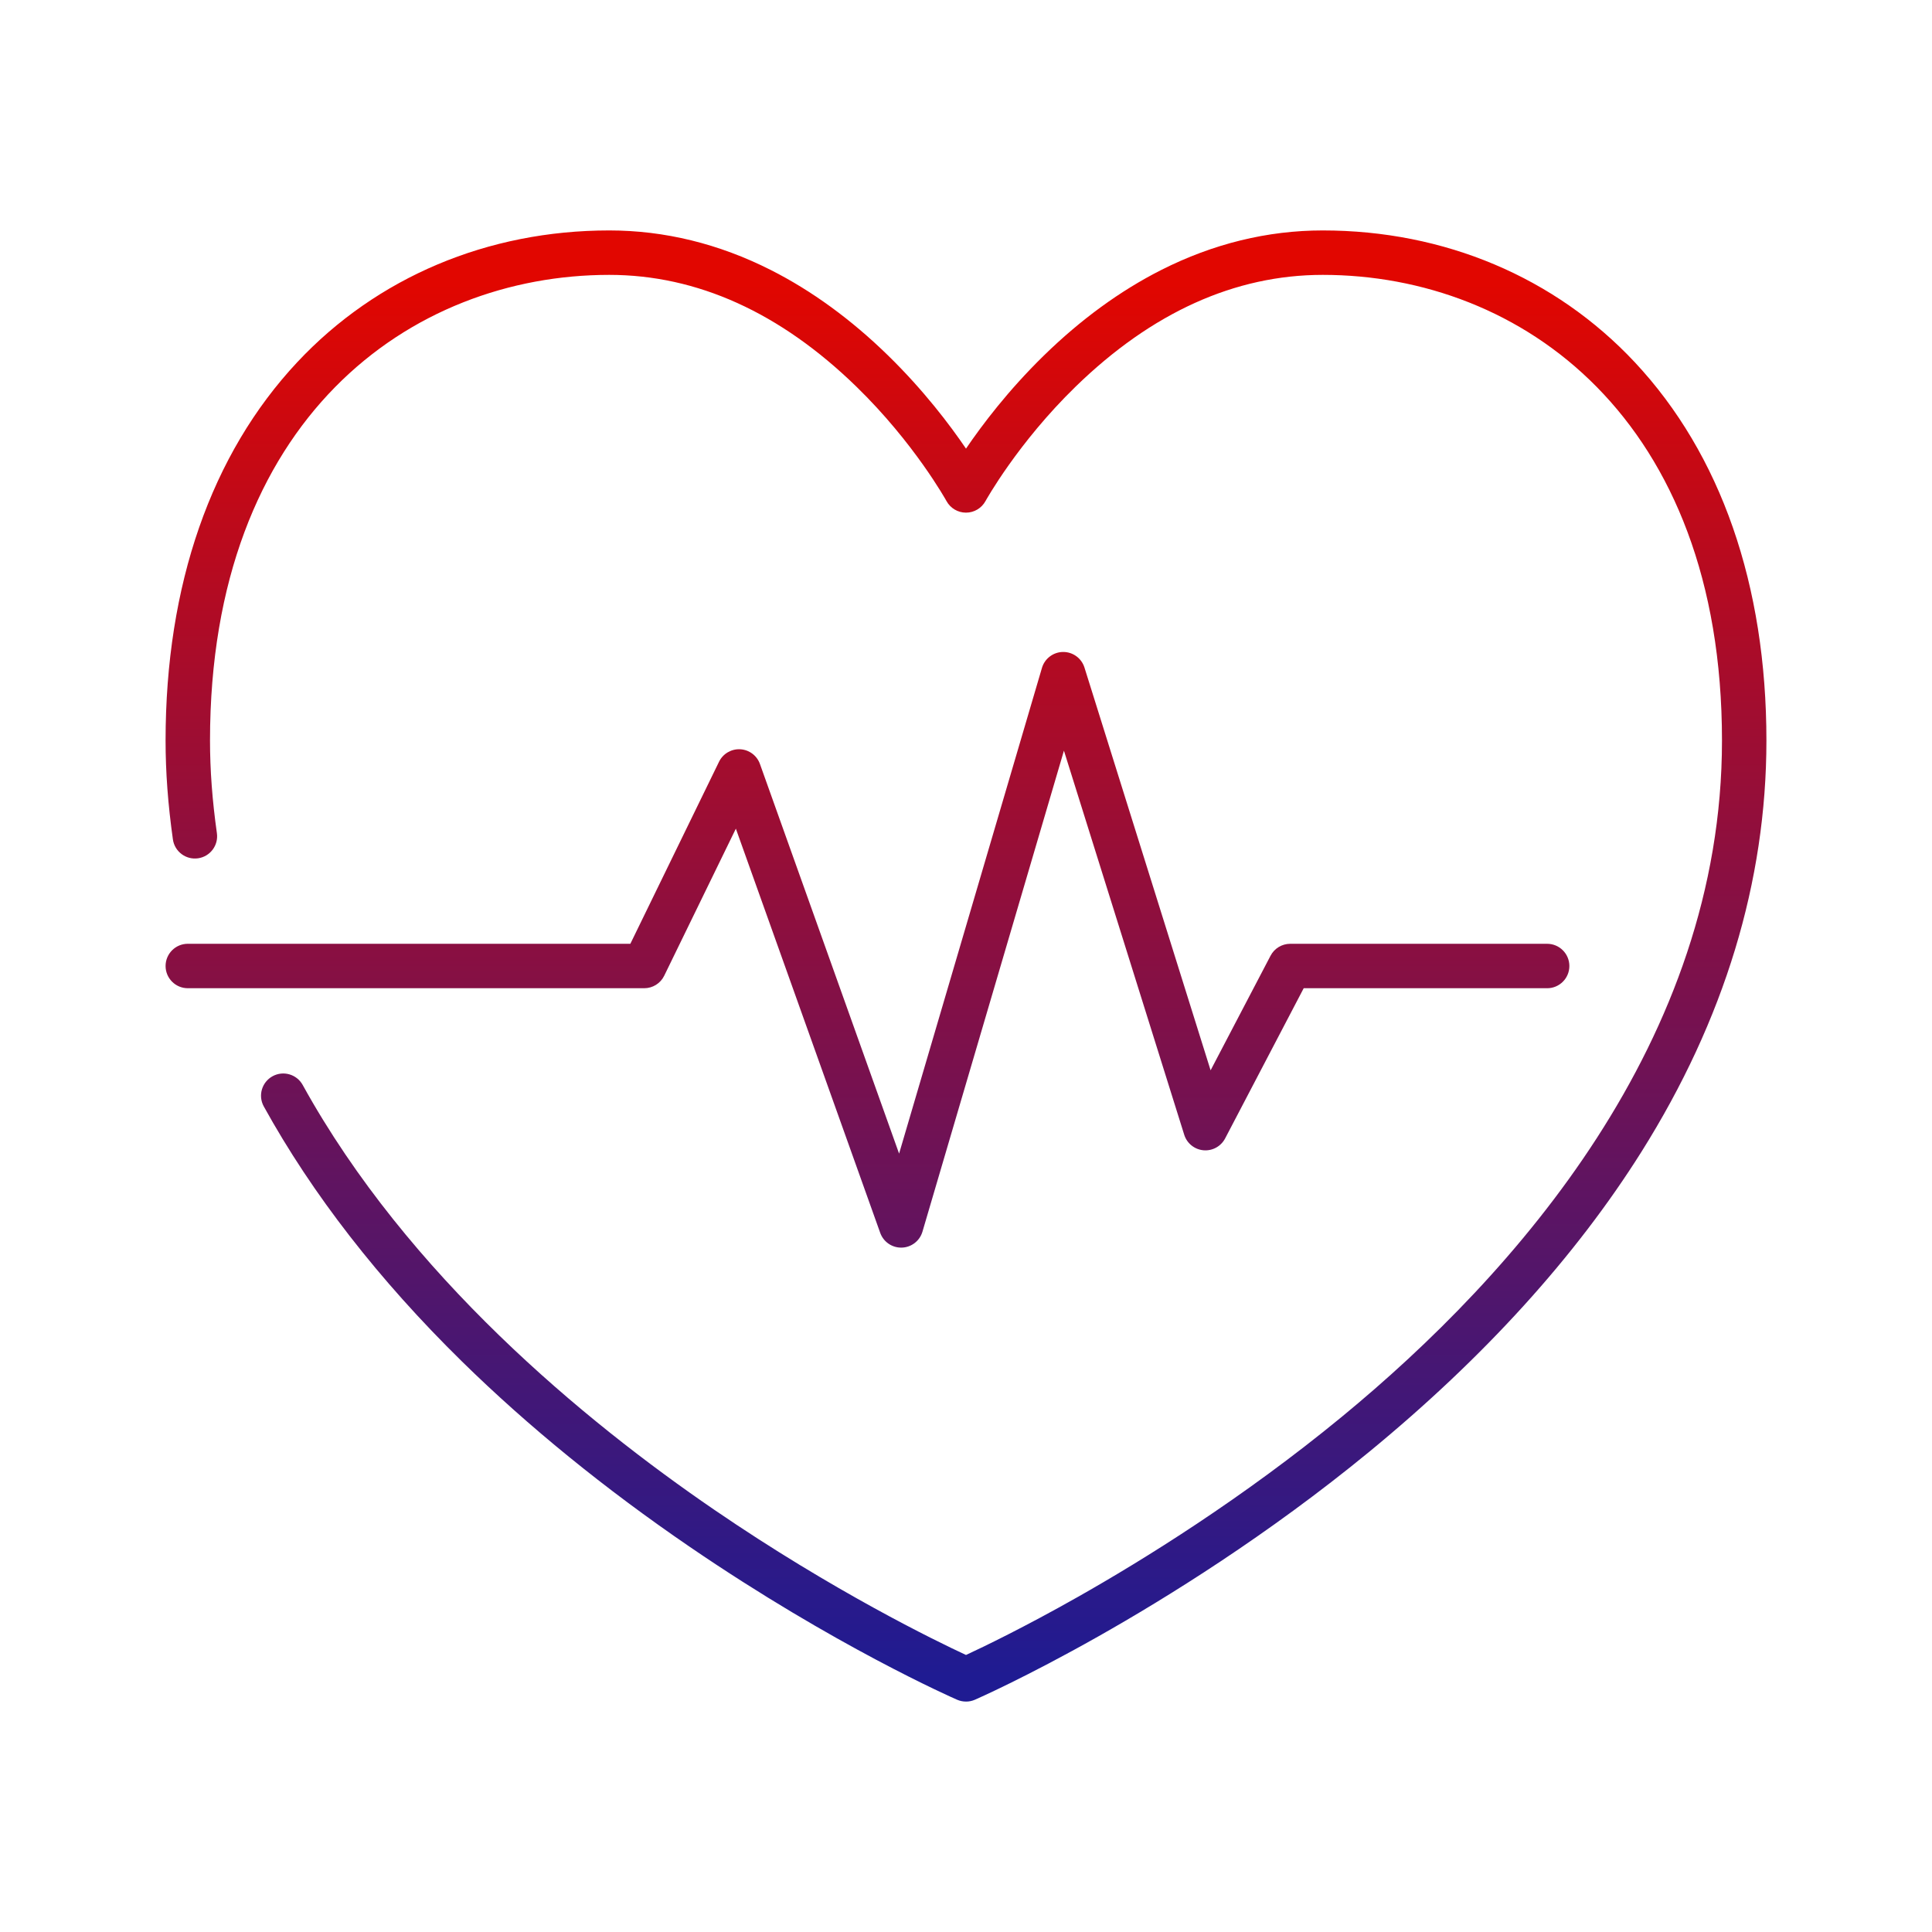
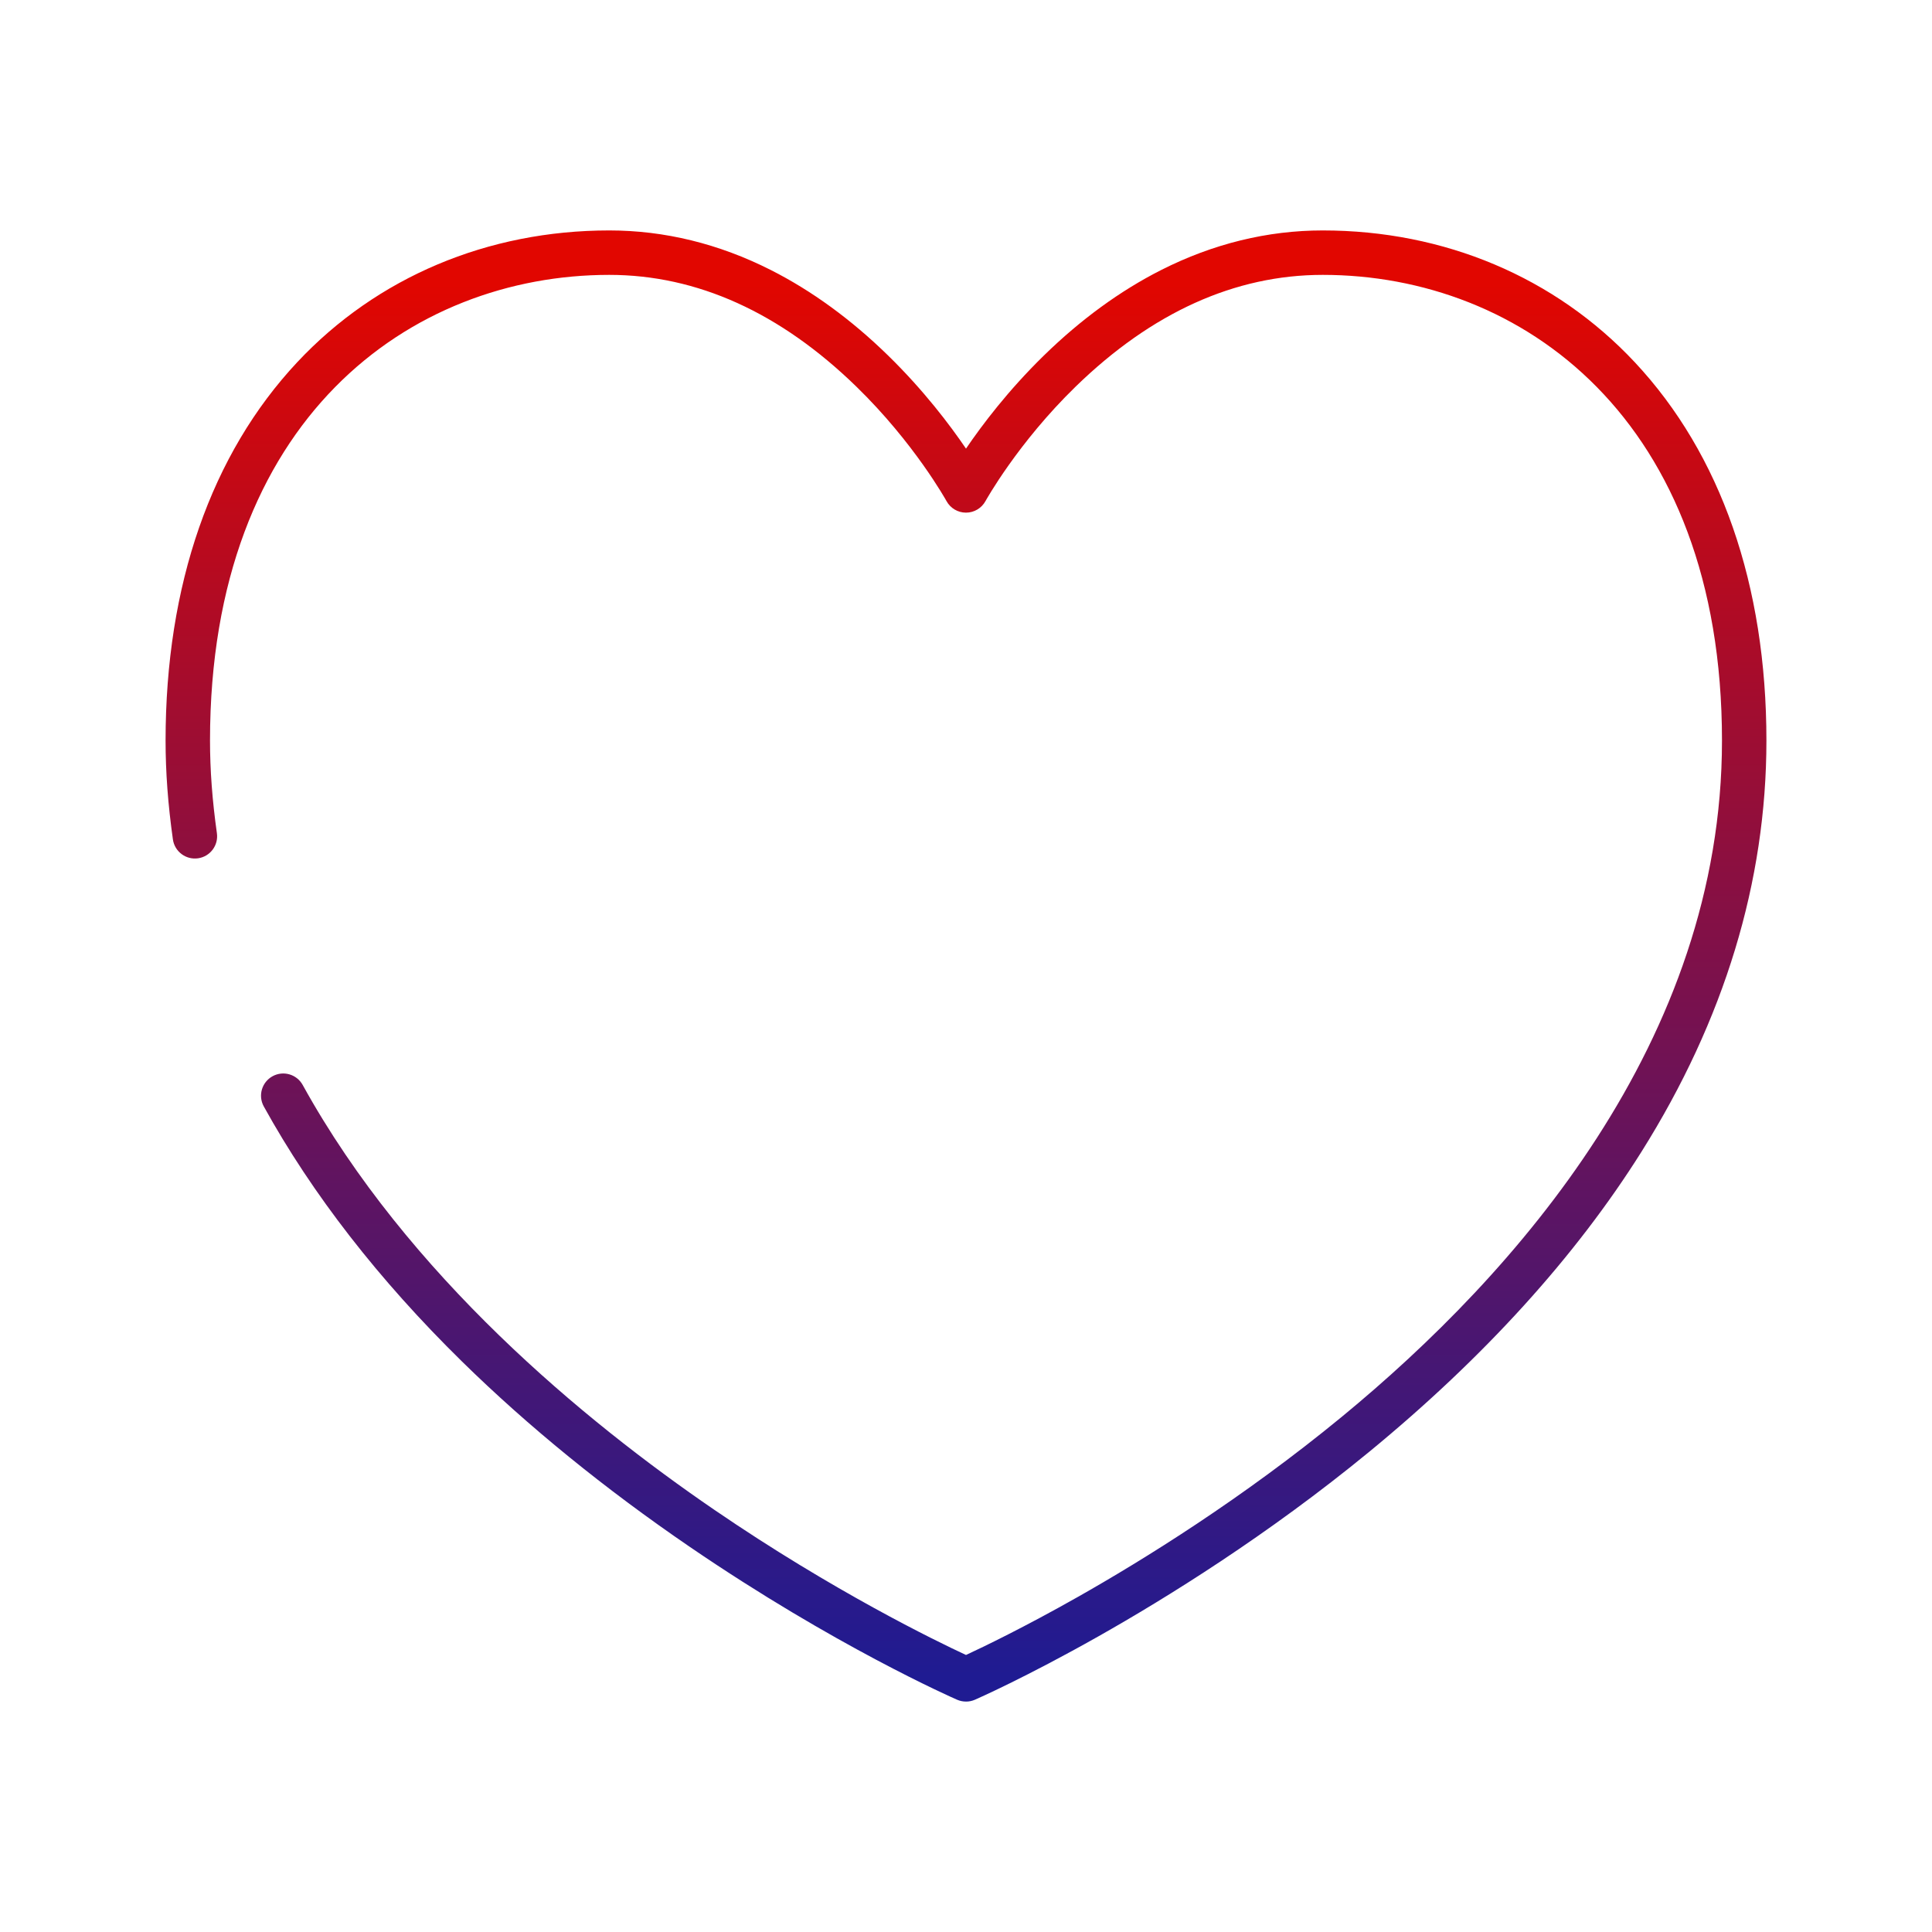
<svg xmlns="http://www.w3.org/2000/svg" id="Layer_1" version="1.1" viewBox="0 0 2000 2000">
  <defs>
    <style>
      .st0 {
        fill: url(#linear-gradient1);
      }

      .st1 {
        fill: url(#linear-gradient);
      }
    </style>
    <linearGradient id="linear-gradient" x1="898.01" y1="364.02" x2="898.01" y2="1817.22" gradientUnits="userSpaceOnUse">
      <stop offset="0" stop-color="#e10600" />
      <stop offset=".32" stop-color="#9e0d32" />
      <stop offset=".79" stop-color="#431776" />
      <stop offset="1" stop-color="#1f1b92" />
    </linearGradient>
    <linearGradient id="linear-gradient1" x1="1000" y1="78.4" x2="1000" y2="1735.58" gradientUnits="userSpaceOnUse">
      <stop offset=".13" stop-color="#e10600" />
      <stop offset=".41" stop-color="#9e0d32" />
      <stop offset=".82" stop-color="#431776" />
      <stop offset="1" stop-color="#1f1b92" />
    </linearGradient>
  </defs>
-   <path class="st1" d="M932.86,1291.53c-9.69,0-18.38-6.09-21.66-15.26l-149.44-418.44-74.17,152.24c-3.85,7.91-11.88,12.93-20.68,12.93H194.41c-12.7,0-23-10.3-23-23s10.3-23,23-23h458.13l91.82-188.47c4.05-8.32,12.73-13.4,21.94-12.89,9.24.51,17.28,6.51,20.39,15.23l144.05,403.35,147.88-502.8c2.86-9.72,11.74-16.42,21.86-16.51.07,0,.14,0,.2,0,10.05,0,18.94,6.52,21.95,16.13l130.58,416.94,62.06-118.63c3.97-7.59,11.82-12.34,20.38-12.34h265.95c12.7,0,23,10.3,23,23s-10.3,23-23,23h-252.02l-81.34,155.49c-4.31,8.24-13.18,13.08-22.43,12.25-9.27-.83-17.12-7.16-19.9-16.03l-124.53-397.64-146.46,497.95c-2.81,9.56-11.45,16.22-21.41,16.5-.22,0-.44,0-.66,0Z" />
  <path class="st0" d="M1000.03,1761.46c-3.17,0-6.37-.65-9.27-1.92-5.1-2.23-126.62-55.7-276.48-158.09-88.09-60.19-167.49-124.79-235.99-192-86.02-84.4-155.06-173.24-205.21-264.06-6.14-11.12-2.1-25.11,9.02-31.25,11.12-6.14,25.11-2.1,31.25,9.02,108.78,197,291.75,347.88,426.08,439.77,123.39,84.4,229.52,135.87,260.57,150.29,17.74-8.22,59.94-28.5,115.54-59.95,68.11-38.52,170.85-102.16,273.51-186.61,179.53-147.67,393.54-388.99,393.54-700.01,0-333.03-207.57-482.1-413.29-482.1-90.83,0-176.88,38.9-255.75,115.62-60.09,58.45-93.05,117.97-93.38,118.57-4.04,7.36-11.78,11.95-20.17,11.95h-.02c-8.41,0-16.14-4.59-20.17-11.97-.32-.58-33.28-60.1-93.37-118.55-78.87-76.72-164.91-115.62-255.75-115.62-205.72,0-413.29,149.07-413.29,482.1,0,30.48,2.33,61.85,7.13,95.88,1.77,12.58-6.99,24.21-19.56,25.98-12.56,1.78-24.21-6.99-25.99-19.56-5.1-36.18-7.58-69.65-7.58-102.3,0-161.07,47.15-296.53,136.36-391.76,82.37-87.92,197.06-136.35,322.93-136.35,57.23,0,113.48,13.77,167.19,40.94,42.47,21.48,83.4,51.32,121.63,88.69,36.72,35.89,63.72,71.59,80.48,96.24,16.75-24.65,43.76-60.35,80.48-96.24,38.24-37.37,79.16-67.21,121.63-88.69,53.71-27.16,109.97-40.94,167.19-40.94,125.87,0,240.56,48.42,322.93,136.35,89.21,95.22,136.36,230.69,136.36,391.76,0,145.86-43.53,289.09-129.39,425.72-68.14,108.43-162.94,212.9-281.79,310.53-105.31,86.51-210.5,151.59-280.2,190.96-75.68,42.75-125.88,64.77-127.98,65.69-2.9,1.27-6.03,1.92-9.2,1.92Z" />
</svg>